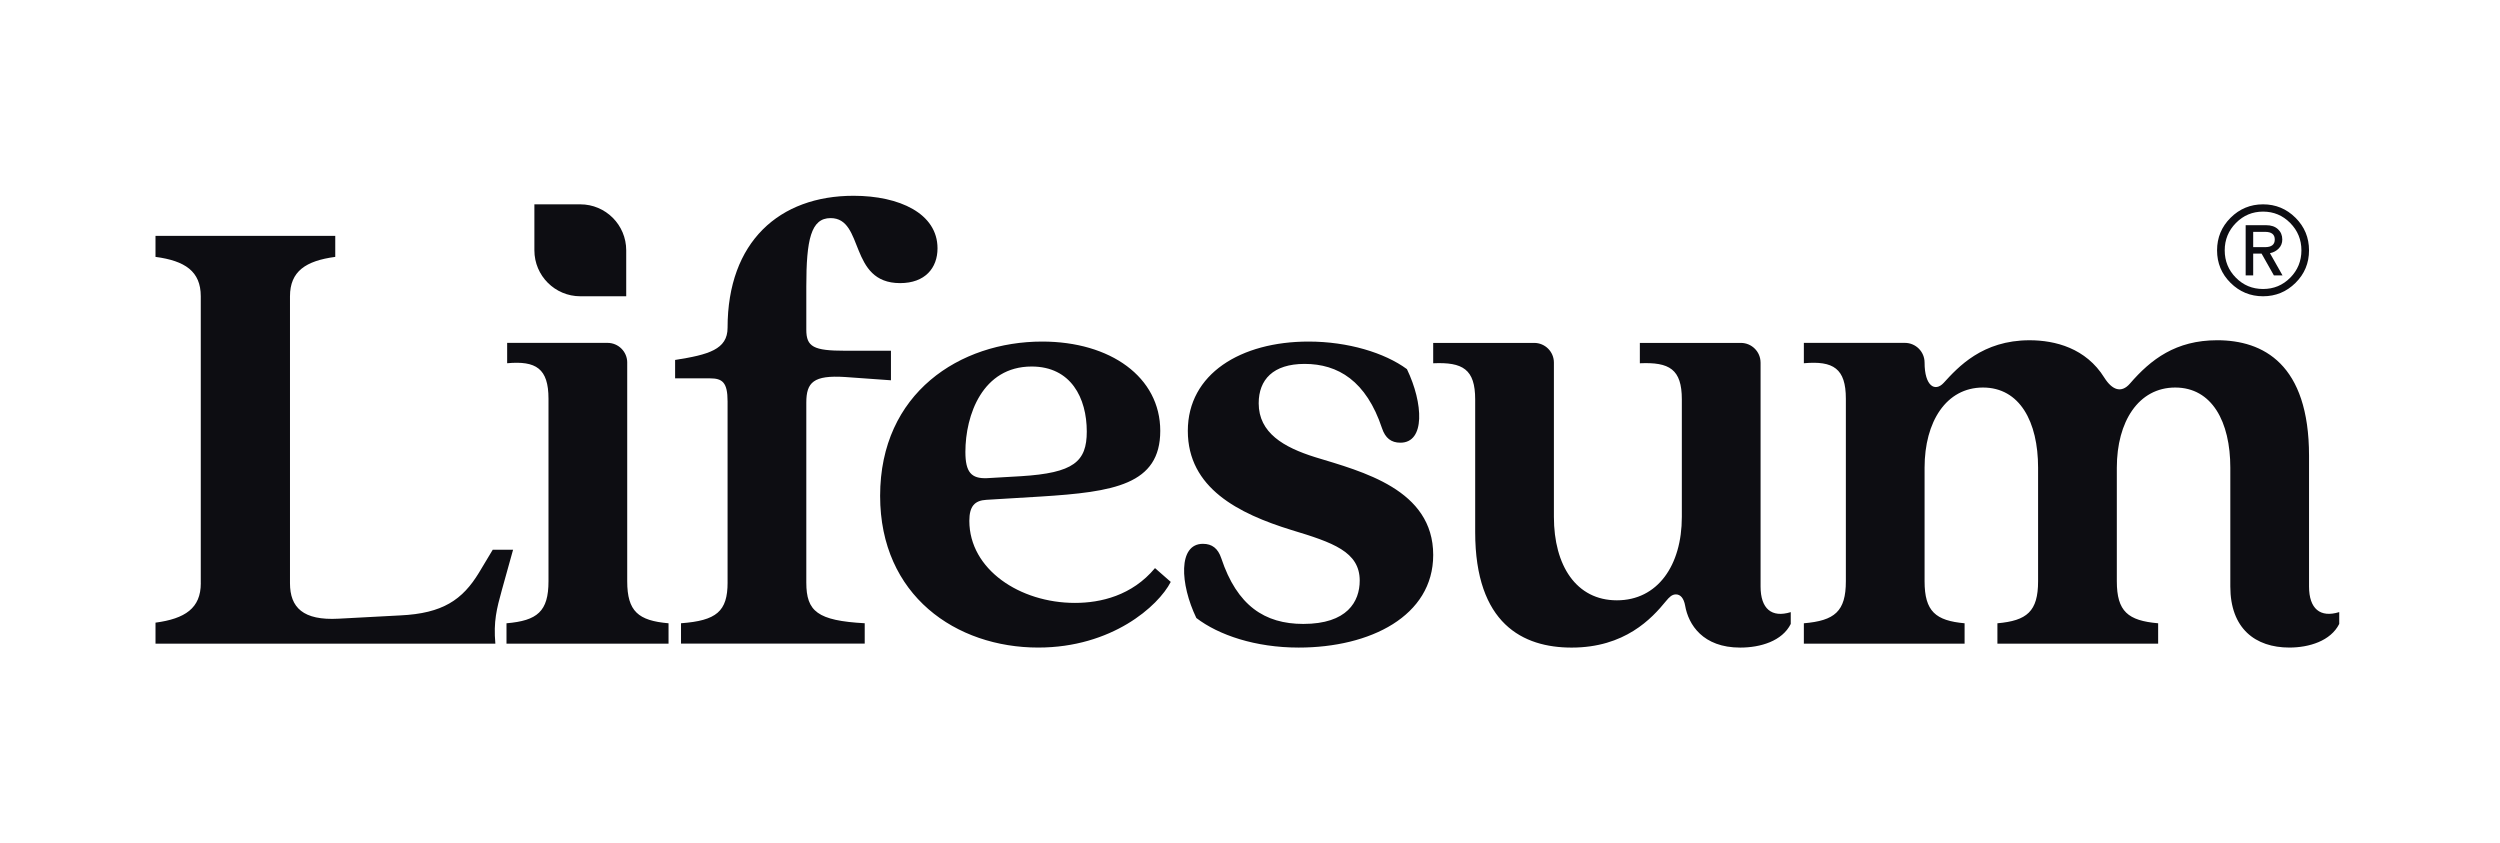
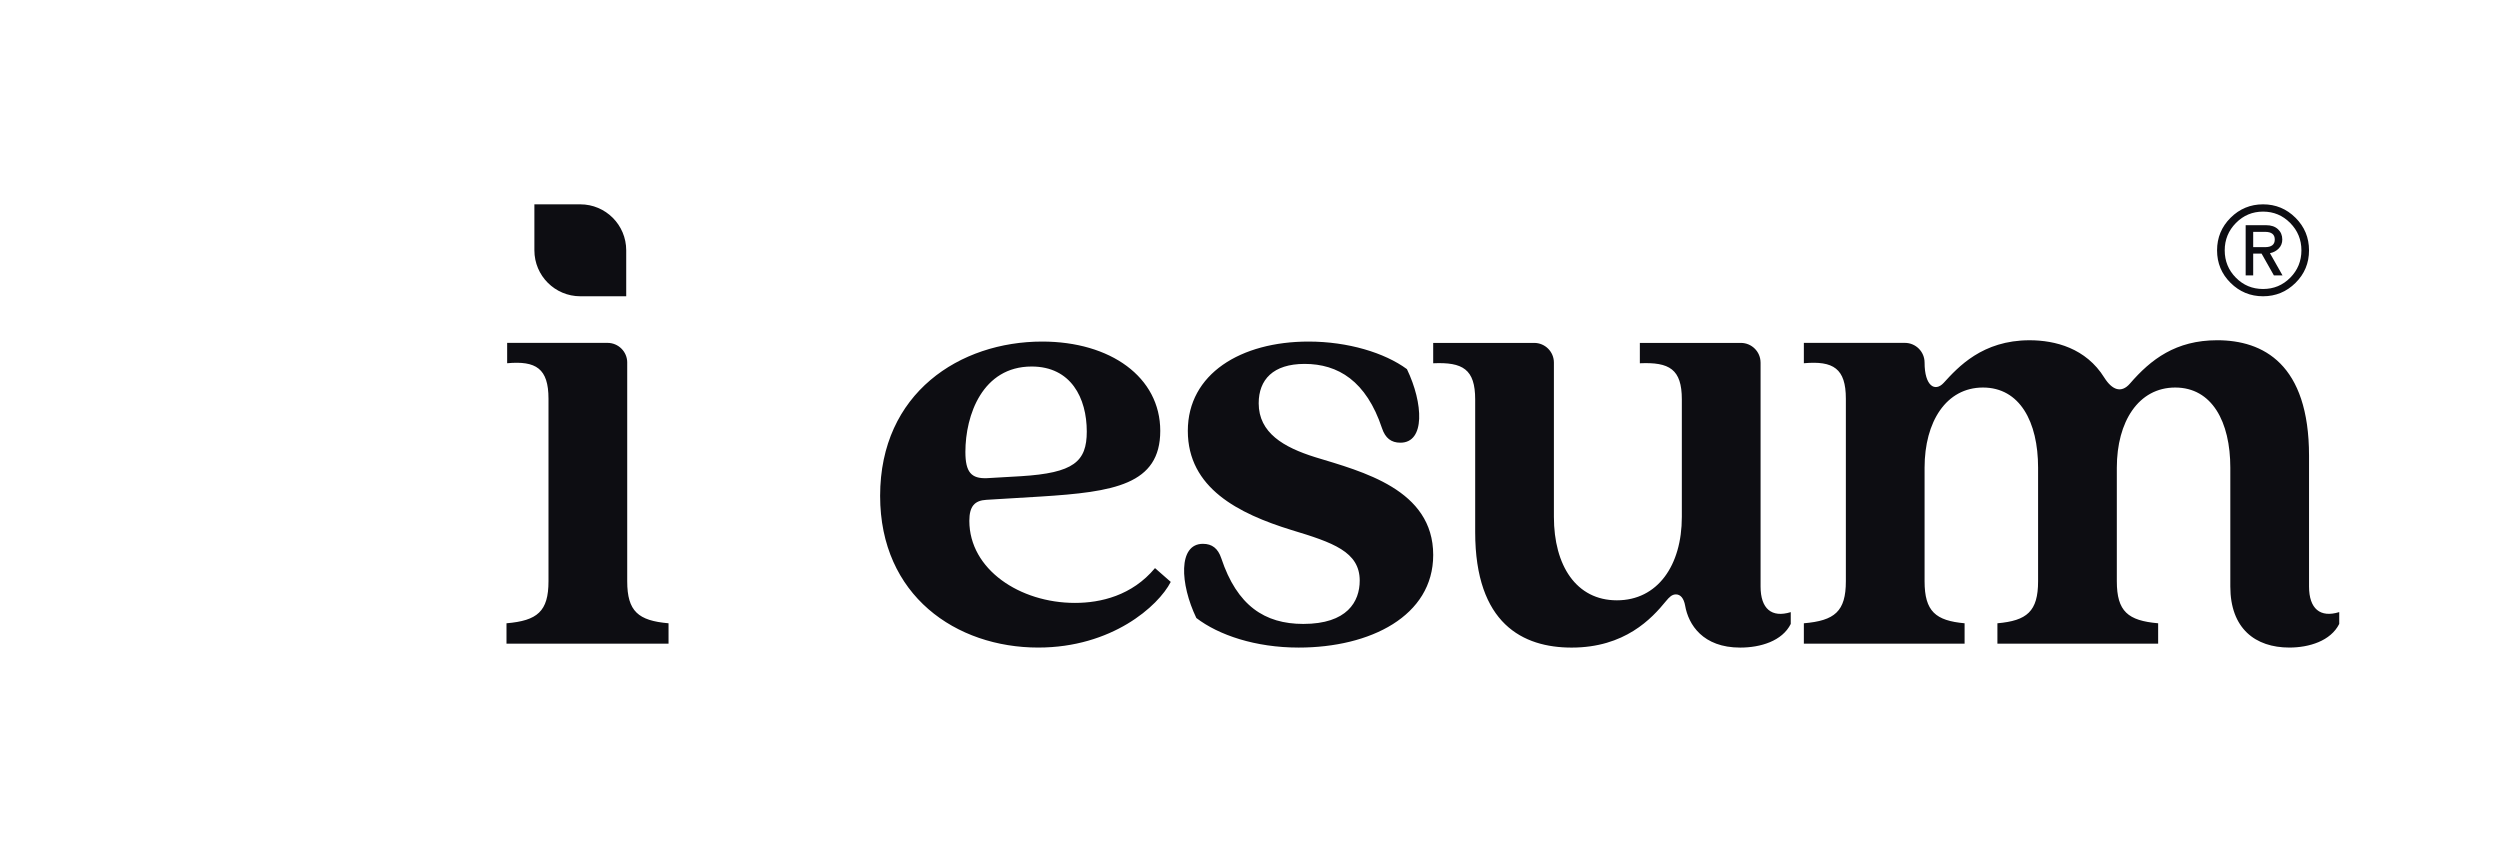
<svg xmlns="http://www.w3.org/2000/svg" width="166" height="56" viewBox="0 0 166 56" fill="none">
-   <path d="M13.331 38.726V19.673C13.331 18.016 12.286 17.318 10.325 17.057V15.662H22.261V17.057C20.301 17.319 19.255 18.016 19.255 19.673V38.726C19.255 40.339 20.126 41.211 22.479 41.081L26.574 40.863C29.405 40.732 30.712 39.817 31.802 38.029L32.717 36.503H34.068L33.328 39.163C32.979 40.428 32.761 41.256 32.892 42.739H10.326V41.344C12.287 41.082 13.333 40.385 13.333 38.728L13.331 38.726ZM48.311 38.682V26.648C48.311 25.383 47.963 25.122 47.135 25.122H44.827V23.901C47.048 23.552 48.311 23.203 48.311 21.764C48.311 16.053 51.753 13 56.675 13C59.724 13 62.251 14.177 62.251 16.488C62.251 17.796 61.423 18.799 59.768 18.799C56.327 18.799 57.416 14.482 55.151 14.482C53.844 14.482 53.539 15.921 53.539 19.017V21.894C53.539 23.028 54.019 23.289 56.11 23.289H59.159V25.251L56.11 25.033C54.019 24.902 53.539 25.382 53.539 26.734V38.681C53.539 40.6 54.28 41.21 57.417 41.384V42.736H45.219V41.384C47.572 41.21 48.312 40.599 48.312 38.681L48.311 38.682Z" fill="#0D0D12" />
  <path d="M58.44 32.927C58.44 26.081 63.755 22.68 69.2 22.68C73.73 22.68 77.041 25.035 77.041 28.61C77.041 32.185 73.948 32.665 69.113 32.97L65.497 33.188C64.713 33.232 64.364 33.623 64.364 34.583C64.364 37.809 67.719 40.033 71.377 40.033C73.077 40.033 75.168 39.553 76.692 37.722L77.738 38.638C76.911 40.251 73.818 42.998 68.939 42.998C63.493 42.998 58.44 39.553 58.44 32.926V32.927ZM65.541 31.75L67.806 31.619C71.29 31.401 72.162 30.66 72.162 28.654C72.162 26.43 71.116 24.337 68.502 24.337C65.235 24.337 64.102 27.564 64.102 30.006C64.102 31.358 64.494 31.794 65.54 31.75H65.541ZM79.438 41.037C78.349 38.77 78.218 36.11 79.873 36.11C80.483 36.11 80.875 36.415 81.093 37.069C82.139 40.209 83.968 41.429 86.539 41.429C89.457 41.429 90.285 39.946 90.285 38.551C90.285 36.632 88.499 36.022 85.755 35.193C82.226 34.103 78.871 32.403 78.871 28.61C78.871 24.817 82.4 22.68 86.887 22.68C89.5 22.68 91.94 23.421 93.421 24.511C94.51 26.778 94.641 29.395 92.986 29.395C92.376 29.395 91.984 29.09 91.766 28.436C90.721 25.296 88.848 24.163 86.626 24.163C84.535 24.163 83.577 25.209 83.577 26.779C83.577 28.741 85.232 29.7 87.323 30.355C90.46 31.314 95.165 32.492 95.165 36.851C95.165 40.906 90.983 42.999 86.234 42.999C83.359 42.999 80.919 42.17 79.439 41.037H79.438ZM41.647 24.076V38.595C41.647 40.601 42.387 41.211 44.391 41.386V42.738H33.631V41.386C35.678 41.212 36.42 40.601 36.42 38.595V26.474C36.42 24.468 35.593 23.945 33.675 24.119V22.767H40.341C41.062 22.767 41.648 23.353 41.648 24.075L41.647 24.076ZM116.902 24.076V38.944C116.902 40.427 117.642 41.037 118.906 40.645V41.43C118.34 42.564 116.902 43 115.551 43C113.069 43 112.11 41.474 111.892 40.209C111.805 39.729 111.587 39.468 111.282 39.468C111.021 39.468 110.847 39.642 110.629 39.904C109.671 41.081 107.885 43 104.356 43C101.132 43 97.952 41.43 97.952 35.326V26.519C97.952 24.513 97.125 24.034 95.164 24.121V22.769H101.872C102.594 22.769 103.179 23.355 103.179 24.077V34.324C103.179 37.55 104.661 39.861 107.361 39.861C110.062 39.861 111.674 37.55 111.674 34.324V26.519C111.674 24.513 110.846 24.034 108.886 24.121V22.769H115.594C116.316 22.769 116.901 23.355 116.901 24.077L116.902 24.076ZM126.485 22.767C127.206 22.767 127.792 23.353 127.792 24.075C127.792 25.645 128.489 26.037 129.056 25.427C130.014 24.381 131.626 22.593 134.762 22.593C136.461 22.593 138.509 23.116 139.728 25.078C140.251 25.906 140.861 26.124 141.428 25.47C142.821 23.857 144.477 22.592 147.221 22.592C150.27 22.592 153.32 24.162 153.32 30.266V38.942C153.32 40.425 154.061 41.035 155.325 40.643V41.428C154.758 42.562 153.32 42.998 152.014 42.998C149.749 42.998 148.093 41.733 148.093 38.943V31.052C148.093 28 146.874 25.732 144.434 25.732C141.994 25.732 140.557 27.999 140.557 31.052V38.595C140.557 40.601 141.297 41.211 143.301 41.386V42.738H132.628V41.386C134.588 41.212 135.329 40.601 135.329 38.595V31.052C135.329 28 134.109 25.732 131.669 25.732C129.229 25.732 127.792 27.999 127.792 31.052V38.595C127.792 40.601 128.532 41.211 130.449 41.386V42.738H119.776V41.386C121.823 41.212 122.565 40.601 122.565 38.595V26.474C122.565 24.468 121.737 23.945 119.776 24.119V22.767H126.485ZM35.483 13.568V16.62C35.483 18.306 36.848 19.672 38.532 19.672H41.581V16.62C41.581 14.934 40.215 13.568 38.532 13.568H35.483ZM148.109 18.782C147.512 18.19 147.213 17.471 147.213 16.624C147.213 15.777 147.512 15.056 148.109 14.461C148.707 13.866 149.426 13.568 150.266 13.568C151.107 13.568 151.826 13.866 152.423 14.461C153.021 15.056 153.319 15.778 153.319 16.624C153.319 17.47 153.021 18.191 152.423 18.782C151.826 19.375 151.107 19.672 150.266 19.672C149.426 19.672 148.707 19.375 148.109 18.782ZM148.466 14.805C147.97 15.308 147.721 15.914 147.721 16.624C147.721 17.334 147.968 17.939 148.462 18.439C148.956 18.939 149.558 19.189 150.267 19.189C150.977 19.189 151.578 18.939 152.073 18.439C152.566 17.939 152.814 17.334 152.814 16.624C152.814 15.914 152.565 15.308 152.069 14.805C151.572 14.302 150.972 14.051 150.267 14.051C149.563 14.051 148.963 14.302 148.466 14.805ZM150.987 18.288L150.168 16.838H149.612V18.288H149.112V14.953H150.471C150.804 14.953 151.066 15.042 151.257 15.219C151.448 15.397 151.544 15.625 151.544 15.903C151.544 16.138 151.466 16.336 151.31 16.497C151.155 16.658 150.96 16.763 150.725 16.812L151.56 18.287H150.987V18.288ZM149.612 15.395V16.411H150.398C150.829 16.411 151.045 16.242 151.045 15.903C151.045 15.564 150.829 15.395 150.398 15.395H149.612Z" fill="#0D0D12" />
</svg>